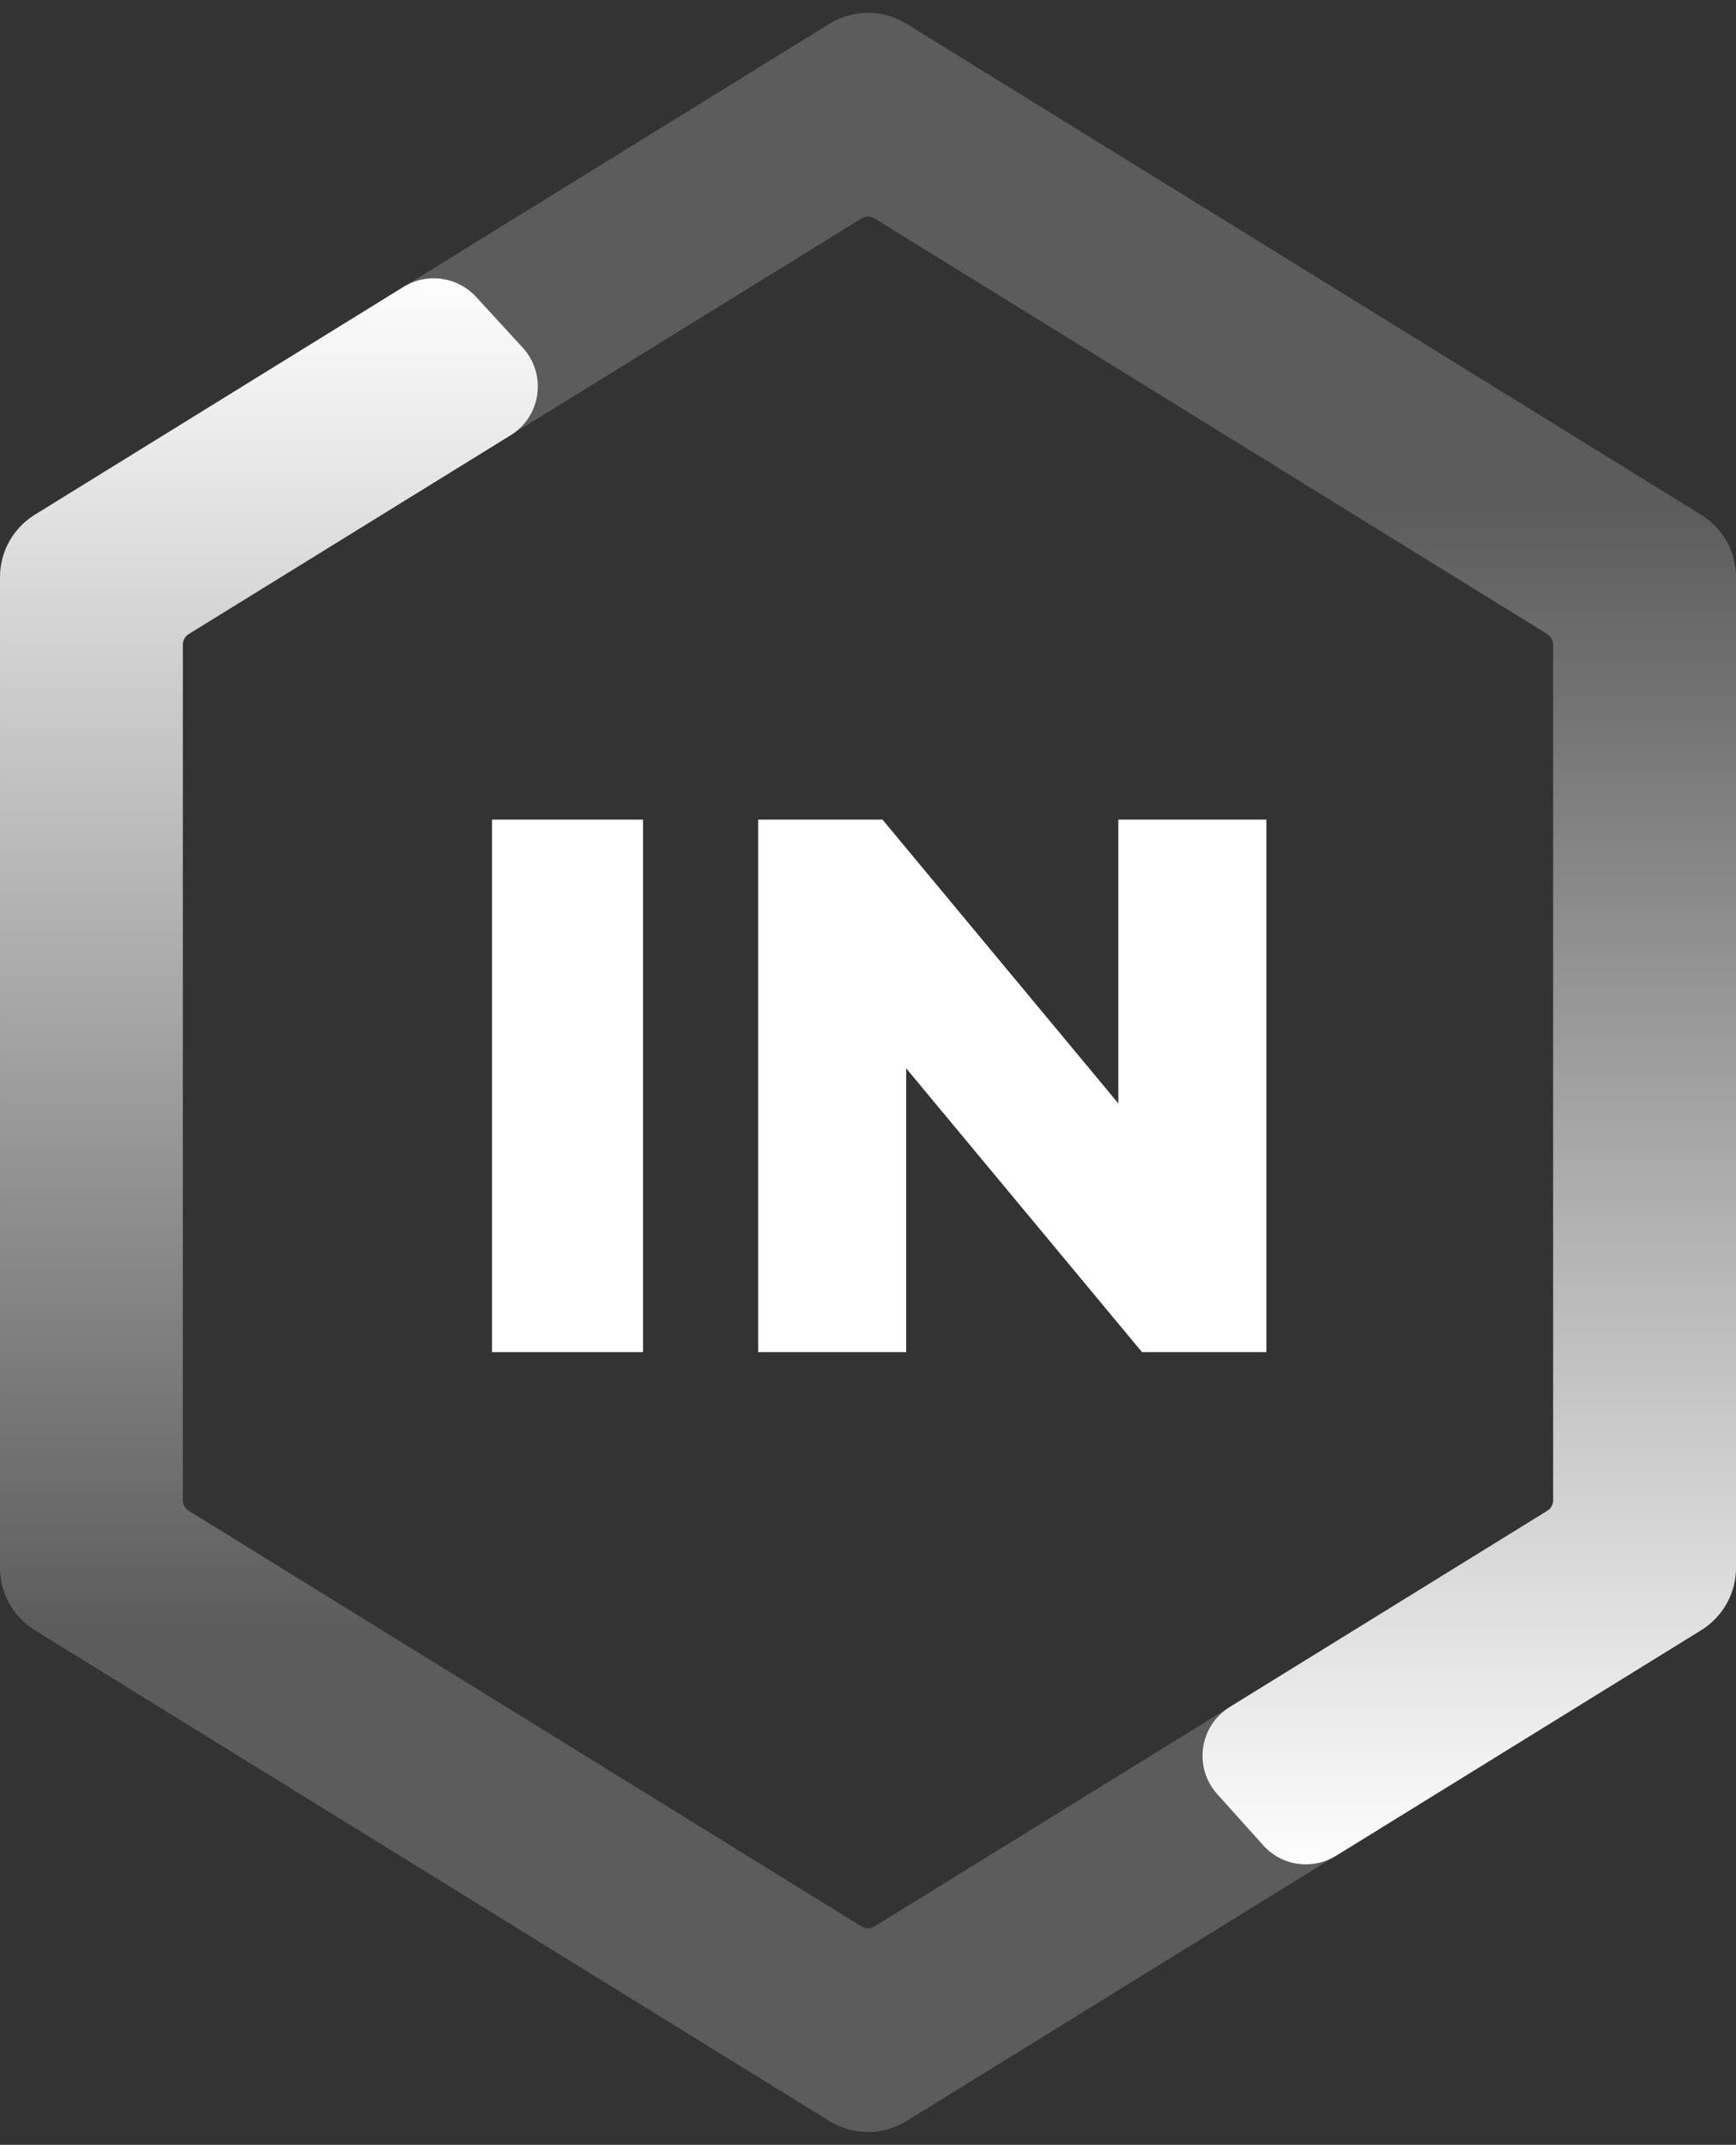
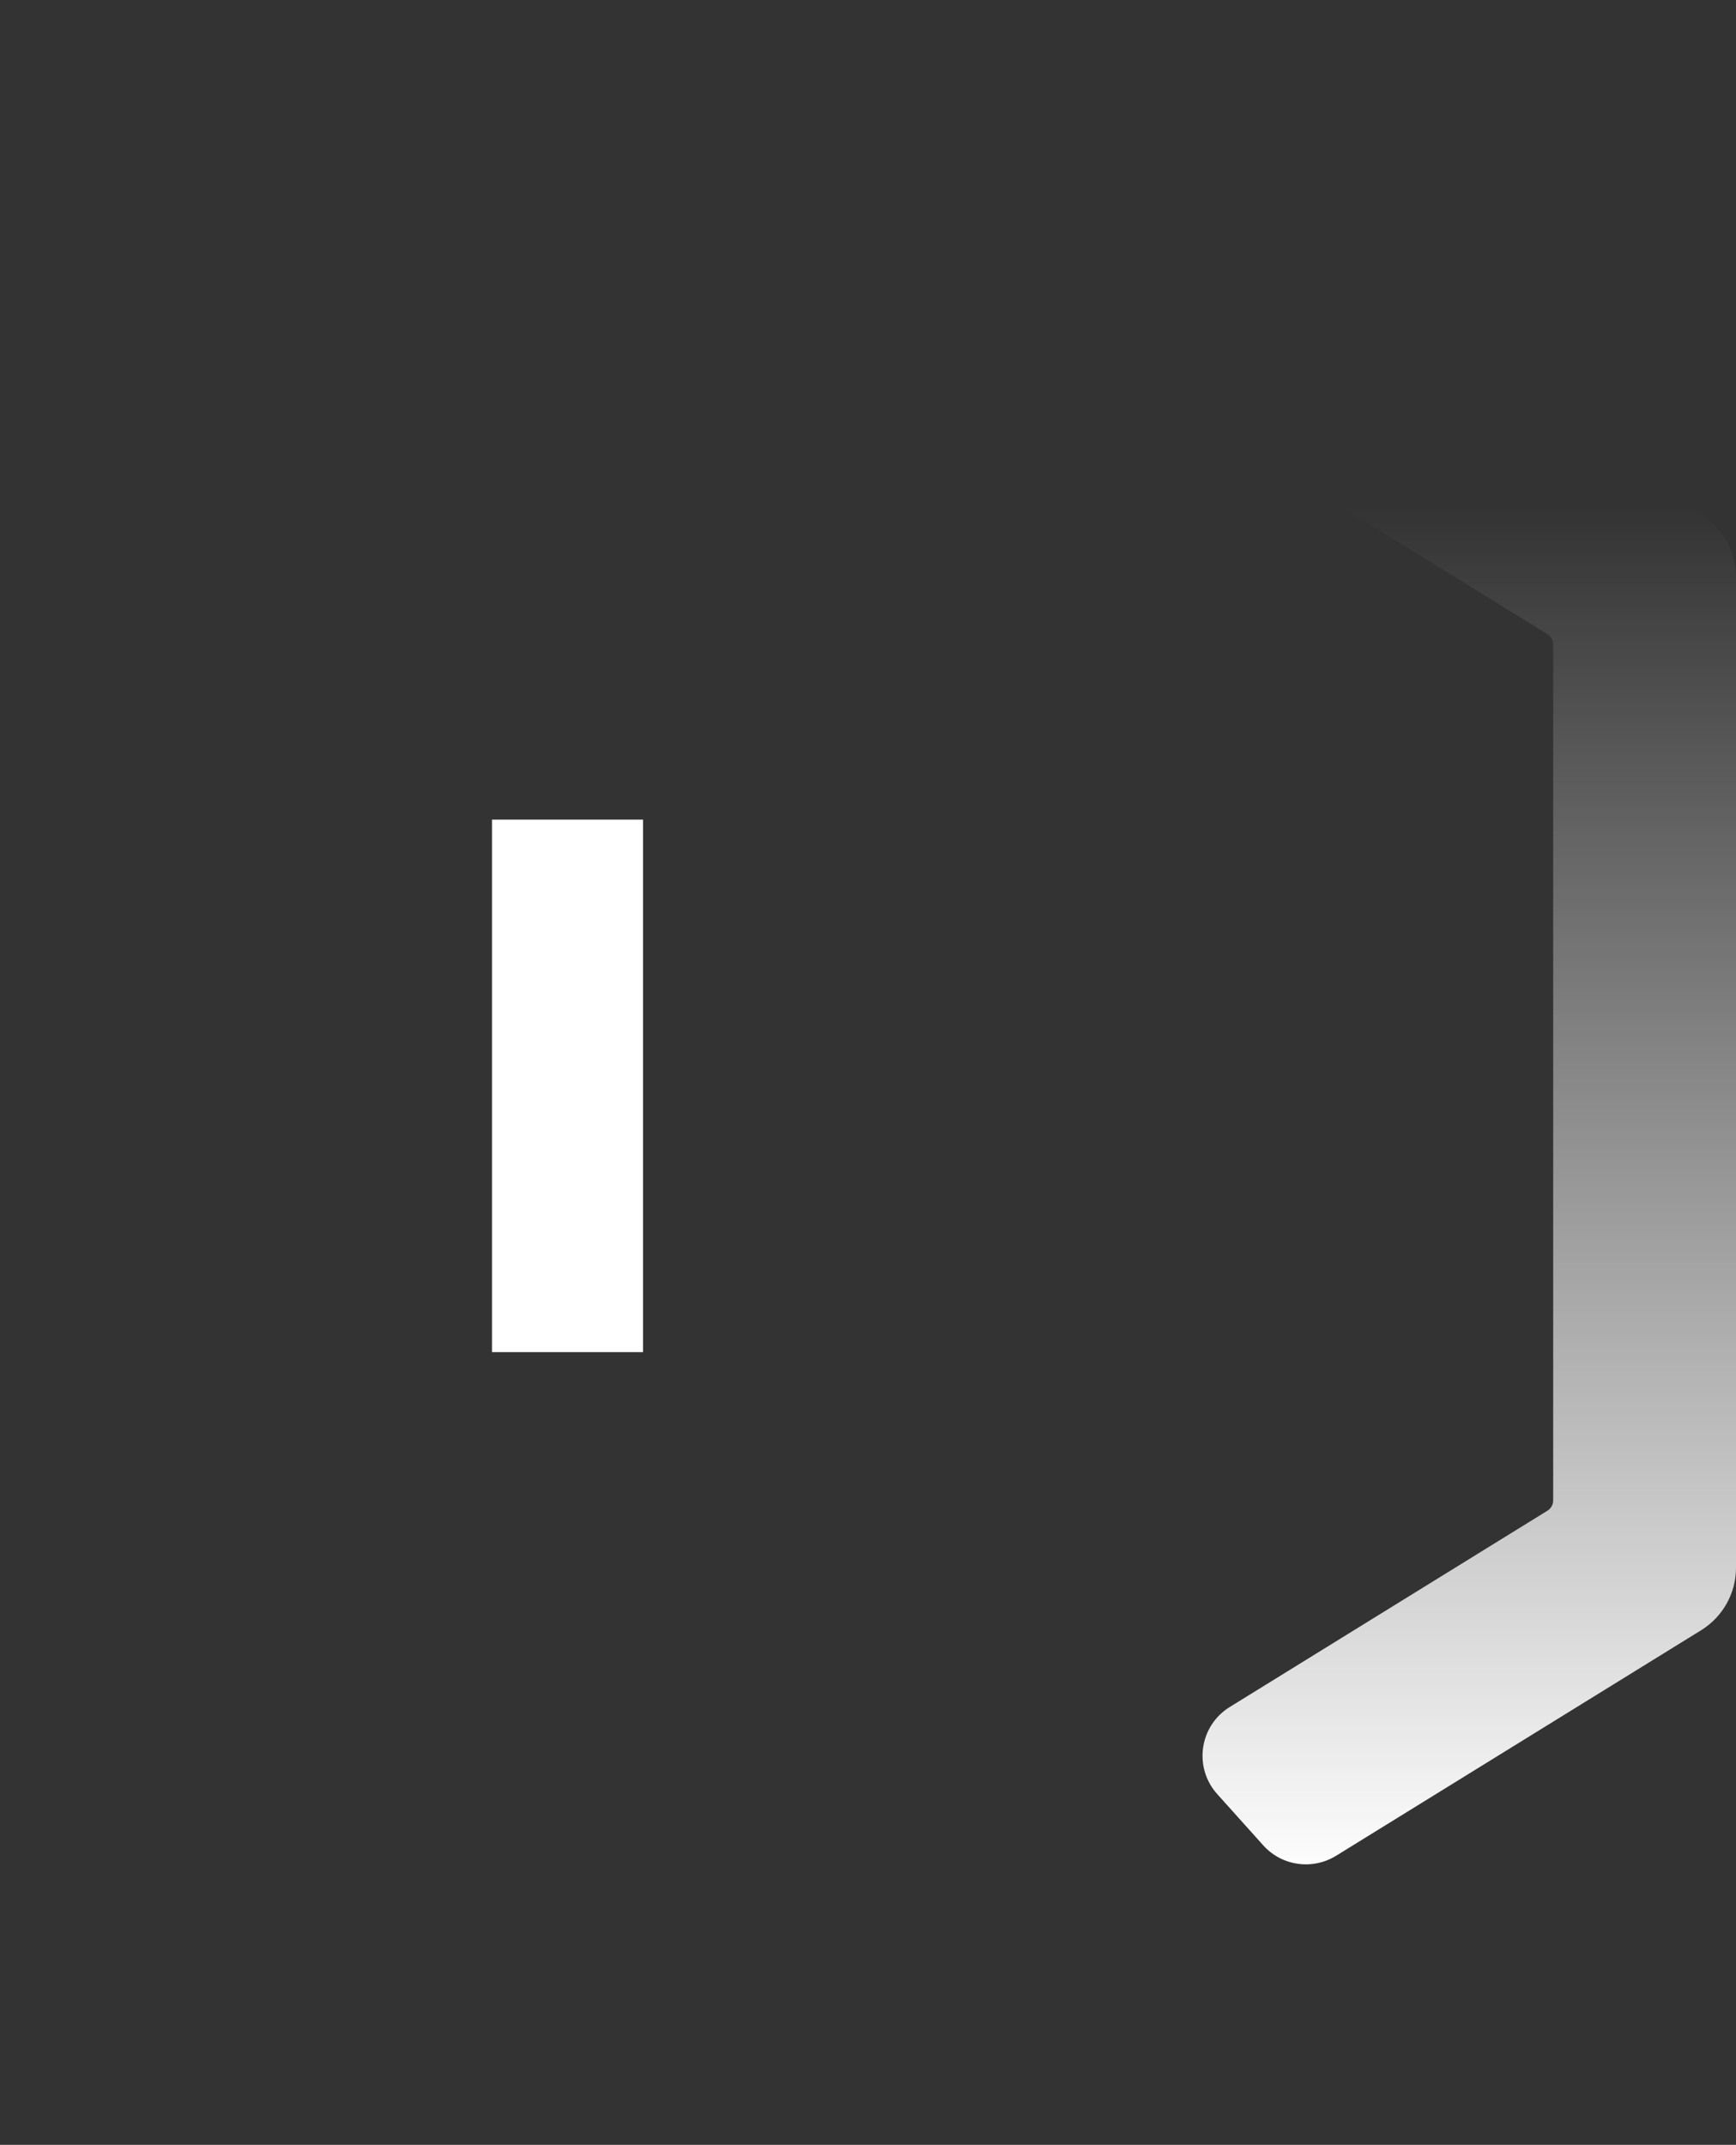
<svg xmlns="http://www.w3.org/2000/svg" fill="none" height="100%" overflow="visible" preserveAspectRatio="none" style="display: block;" viewBox="0 0 17.226 21.283" width="100%">
  <rect x="0" y="0" width="17.226" height="21.283" fill="#333333" stroke="none" />
  <g id="Group 1000001739">
    <g id="Group 1000001720">
-       <path clip-rule="evenodd" d="M8.23 0.236C8.465 0.091 8.761 0.091 8.995 0.236L16.88 5.108C17.095 5.24 17.226 5.474 17.226 5.727V15.557C17.226 15.809 17.095 16.043 16.88 16.176L8.995 21.047C8.761 21.192 8.465 21.192 8.23 21.047L0.345 16.176C0.131 16.043 0 15.809 0 15.557V5.727C0 5.474 0.131 5.24 0.345 5.108L8.23 0.236ZM1.814 6.396C1.814 6.354 1.836 6.314 1.872 6.292L8.549 2.167C8.588 2.143 8.638 2.143 8.677 2.167L15.354 6.292C15.389 6.314 15.411 6.354 15.411 6.396V14.888C15.411 14.93 15.389 14.969 15.354 14.991L8.677 19.116C8.638 19.14 8.588 19.14 8.549 19.116L1.872 14.991C1.836 14.969 1.814 14.93 1.814 14.888V6.396Z" fill="white" fill-opacity="0.2" fill-rule="evenodd" id="Union" />
      <g id="Union_2">
        <path d="M4.882 13.417V8.133H6.381V13.417H4.882Z" fill="white" />
-         <path d="M7.523 13.417V8.133H8.757L11.097 10.949V8.133H12.566V13.417H11.332L8.992 10.601V13.417H7.523Z" fill="white" />
      </g>
    </g>
    <g id="Group 1000001721">
-       <path d="M5.067 4.319C5.371 4.131 5.428 3.713 5.187 3.45L4.724 2.946C4.539 2.745 4.238 2.703 4.005 2.846L0.345 5.108C0.131 5.24 9.54677e-05 5.474 9.54677e-05 5.727L9.54677e-05 15.557C9.54677e-05 15.809 0.131 16.043 0.345 16.176L3.969 18.415C4.204 18.559 4.508 18.516 4.692 18.31L5.148 17.802C5.385 17.538 5.325 17.124 5.023 16.938L1.872 14.991C1.836 14.969 1.814 14.93 1.814 14.888L1.814 6.395C1.814 6.353 1.836 6.314 1.872 6.292L5.067 4.319Z" fill="url(#paint0_linear_0_31558)" id="Subtract" />
      <path d="M13.22 2.846C12.988 2.703 12.687 2.745 12.502 2.946L12.039 3.45C11.797 3.713 11.855 4.131 12.159 4.319L15.354 6.292C15.39 6.314 15.412 6.353 15.412 6.395L15.412 14.888C15.412 14.93 15.39 14.969 15.354 14.991L12.203 16.938C11.901 17.124 11.841 17.538 12.078 17.802L12.534 18.31C12.718 18.516 13.022 18.559 13.257 18.415L16.881 16.176C17.095 16.043 17.226 15.809 17.226 15.557V5.727C17.226 5.474 17.095 5.24 16.881 5.108L13.22 2.846Z" fill="url(#paint1_linear_0_31558)" id="Subtract_2" />
    </g>
  </g>
  <defs>
    <linearGradient gradientUnits="userSpaceOnUse" id="paint0_linear_0_31558" x1="2.826" x2="2.826" y1="2.599" y2="18.665">
      <stop stop-color="white" />
      <stop offset="0.845" stop-color="white" stop-opacity="0" />
    </linearGradient>
    <linearGradient gradientUnits="userSpaceOnUse" id="paint1_linear_0_31558" x1="14.4" x2="14.4" y1="2.599" y2="18.665">
      <stop offset="0.15" stop-color="white" stop-opacity="0" />
      <stop offset="1" stop-color="white" />
    </linearGradient>
  </defs>
</svg>